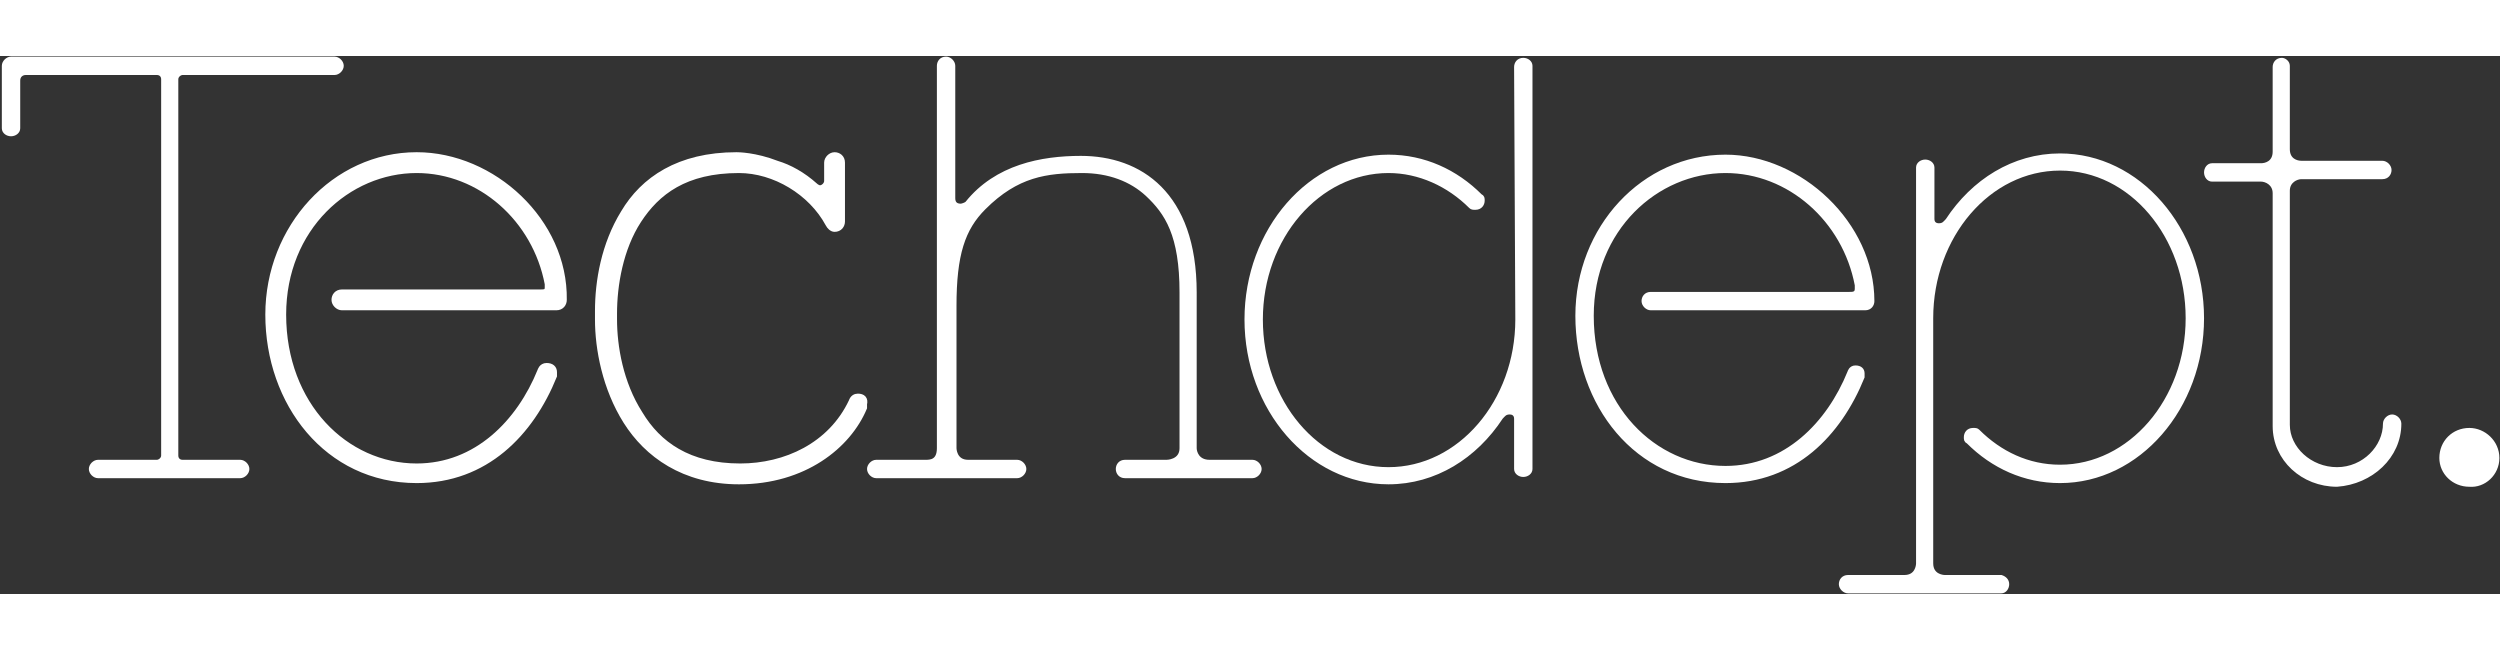
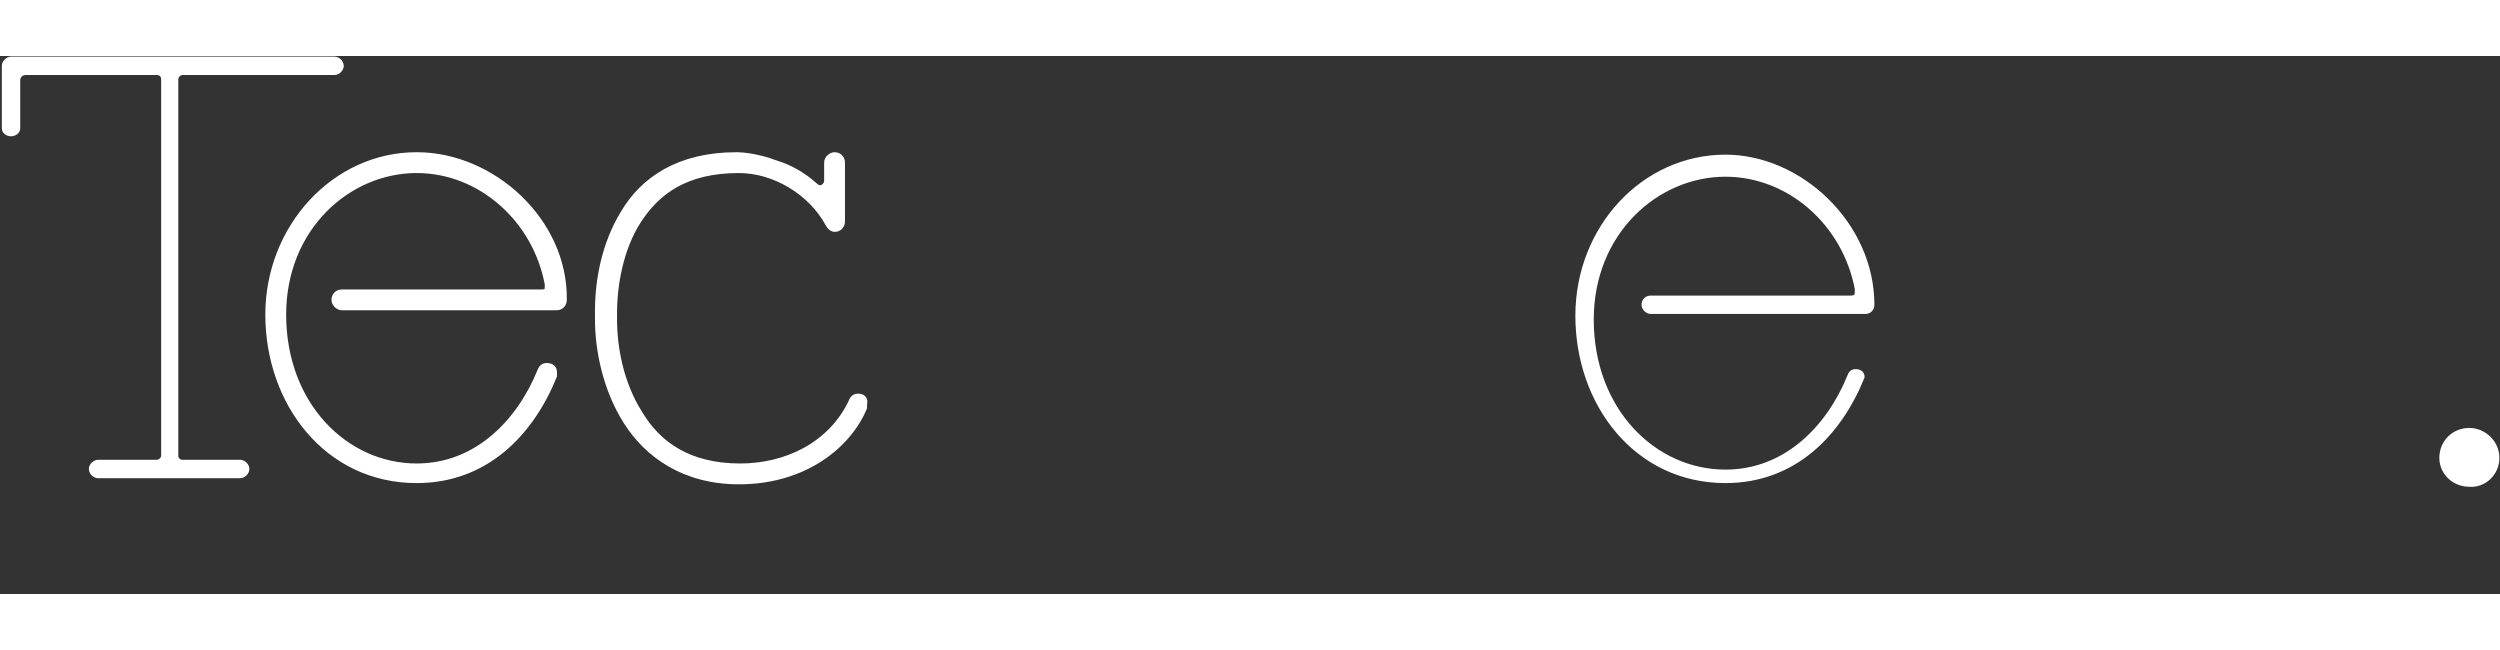
<svg xmlns="http://www.w3.org/2000/svg" version="1.1" id="blacklogo" x="0px" y="0px" width="100px" height="26px" viewBox="0 0 204 43.9" enable-background="new 0 0 204 43.9" xml:space="preserve" fill="white">
  <rect x="0" y="0" width="204" height="43.9" fill="#333333" stroke="none" />
-   <path fill="#ffffff" stroke="#ffffff" stroke-width="0.3" stroke-miterlimit="10" d="M140.8,8.2c-6.7,0-12.1,5.8-12.1,13  c0,7.2,4.8,13.5,12.1,13.5c5.6,0,9.3-3.8,11.2-8.5c0-0.1,0-0.2,0-0.3c0-0.3-0.2-0.5-0.6-0.5c-0.4,0-0.5,0.4-0.5,0.4  c-1.7,4.2-5.2,7.8-10.1,7.8c-5.8,0-10.9-5-10.9-12.4c0-7.1,5.3-11.8,10.9-11.8c5.2,0,9.7,4,10.7,9.3c0,0.1,0,0.2,0,0.3  c0,0.4-0.3,0.4-0.6,0.4c-16.2,0-16.2,0-16.2,0c-0.4,0-0.6,0.3-0.6,0.6c0,0.3,0.3,0.6,0.6,0.6c0,0,0,0,17.5,0c0.4,0,0.6-0.3,0.6-0.6  C152.8,13.7,146.9,8.2,140.8,8.2z" />
-   <path fill="#ffffff" stroke="#ffffff" stroke-width="0.3" stroke-miterlimit="10" d="M195.8,30c0-0.3-0.3-0.6-0.6-0.6  c-0.3,0-0.6,0.3-0.6,0.6c0,1.9-1.7,3.7-3.9,3.7c-2.2,0-4-1.7-4-3.6V11c0-0.8,0.7-1.1,1.1-1.1h6.6c0.4,0,0.6-0.3,0.6-0.6  c0-0.3-0.3-0.6-0.6-0.6c0,0,0,0-6.6,0c-0.4,0-1.1-0.2-1.1-1.1V0.8c0-0.3-0.3-0.5-0.5-0.5c-0.4,0-0.6,0.3-0.6,0.6v6.9  c0,0.9-0.7,1.1-1.1,1.1h-4c-0.3,0-0.5,0.3-0.5,0.6c0,0.3,0.2,0.6,0.5,0.6h4c0.4,0,1.1,0.3,1.1,1.1v19c0,2.7,2.3,4.8,5.1,4.8  C193.5,34.8,195.8,32.7,195.8,30z" />
+   <path fill="#ffffff" stroke="#ffffff" stroke-width="0.3" stroke-miterlimit="10" d="M140.8,8.2c-6.7,0-12.1,5.8-12.1,13  c0,7.2,4.8,13.5,12.1,13.5c5.6,0,9.3-3.8,11.2-8.5c0-0.3-0.2-0.5-0.6-0.5c-0.4,0-0.5,0.4-0.5,0.4  c-1.7,4.2-5.2,7.8-10.1,7.8c-5.8,0-10.9-5-10.9-12.4c0-7.1,5.3-11.8,10.9-11.8c5.2,0,9.7,4,10.7,9.3c0,0.1,0,0.2,0,0.3  c0,0.4-0.3,0.4-0.6,0.4c-16.2,0-16.2,0-16.2,0c-0.4,0-0.6,0.3-0.6,0.6c0,0.3,0.3,0.6,0.6,0.6c0,0,0,0,17.5,0c0.4,0,0.6-0.3,0.6-0.6  C152.8,13.7,146.9,8.2,140.8,8.2z" />
  <path fill="#ffffff" stroke="#ffffff" stroke-width="0.5" stroke-miterlimit="10" d="M34,8.1c-6.7,0-12.1,5.9-12.1,13  c0,7.2,4.8,13.5,12.1,13.5c5.6,0,9.3-3.8,11.2-8.5c0-0.1,0-0.2,0-0.3c0-0.3-0.2-0.5-0.6-0.5c-0.4,0-0.5,0.4-0.5,0.4  c-1.7,4.2-5.2,7.8-10.1,7.8c-5.8,0-10.9-5-10.9-12.4C23.1,14,28.4,9.3,34,9.3c5.2,0,9.7,4,10.7,9.3c0,0.1,0,0.2,0,0.3  c0,0.4-0.3,0.4-0.6,0.4c-16.2,0-16.2,0-16.2,0c-0.4,0-0.6,0.3-0.6,0.6c0,0.3,0.3,0.6,0.6,0.6c0,0,0,0,17.5,0c0.4,0,0.6-0.3,0.6-0.6  C46.1,13.5,40.2,8.1,34,8.1z" />
  <path fill="#ffffff" stroke="#ffffff" stroke-width="0.5" stroke-miterlimit="10" d="M70,27.8c-0.2,0-0.4,0.1-0.5,0.4  c-1.7,3.6-5.4,5.3-9.1,5.3c-4.2,0-6.7-1.8-8.2-4.3c-1.6-2.5-2.1-5.5-2.1-7.7V21c0-2.3,0.5-5.3,2-7.6c1.5-2.3,3.8-4.1,8.2-4.1  c2.9,0,5.9,1.8,7.3,4.4c0.1,0.2,0.3,0.4,0.5,0.4c0.4,0,0.6-0.3,0.6-0.6c0-4.8,0-4.8,0-4.8c0-0.4-0.3-0.6-0.6-0.6  c-0.3,0-0.6,0.3-0.6,0.6c0,0,0,0,0,1.5c0,0.3-0.3,0.6-0.6,0.6c-0.1,0-0.3-0.1-0.4-0.2c-1-0.9-2.1-1.5-3.1-1.8  c-1.8-0.7-3.2-0.7-3.3-0.7c-4.7,0-7.6,2-9.2,4.7c-1.6,2.6-2.1,5.6-2.1,8v0.7c0,2.4,0.6,5.6,2.3,8.3c1.7,2.7,4.7,4.9,9.2,4.9  c5.3,0,8.9-2.9,10.2-6c0-0.1,0-0.2,0-0.3C70.6,28,70.4,27.8,70,27.8z" />
-   <path fill="#ffffff" stroke="#ffffff" stroke-width="0.3" stroke-miterlimit="10" d="M76.6,32c0,1.1-0.7,1.1-1.1,1.1h-4  c-0.3,0-0.6,0.3-0.6,0.6c0,0.3,0.3,0.6,0.6,0.6H83c0.3,0,0.6-0.3,0.6-0.6c0-0.3-0.3-0.6-0.6-0.6h-4c-1.1,0-1.1-1.1-1.1-1.1V20.4  c0-4.2,0.7-6.3,2.4-8c2.7-2.7,5.1-3,8-3c2.2,0,4,0.7,5.3,1.9c1.6,1.5,2.8,3.3,2.8,8V32c0,1.1-1.2,1.1-1.2,1.1h-3.4  c-0.4,0-0.6,0.3-0.6,0.6c0,0.3,0.2,0.6,0.6,0.6h10.4c0.3,0,0.6-0.3,0.6-0.6c0-0.3-0.3-0.6-0.6-0.6h-3.5c-1,0-1.2-0.8-1.2-1.1V19.3  c0-8.1-4.5-11-9.3-11C85,8.3,81.3,9,78.9,12c-0.1,0.1-0.4,0.2-0.5,0.2c-0.4,0-0.6-0.2-0.6-0.6l0-10.8c0-0.3-0.3-0.6-0.6-0.6  c-0.4,0-0.6,0.3-0.6,0.6V32z" />
-   <path fill="#ffffff" stroke="#ffffff" stroke-width="0.3" stroke-miterlimit="10" d="M123.8,21.5c0,6.7-4.7,12.2-10.5,12.2  c-5.8,0-10.4-5.5-10.4-12.2c0-6.7,4.7-12.1,10.4-12.1c2.5,0,4.9,1.1,6.7,2.9c0.1,0.1,0.2,0.1,0.4,0.1c0.4,0,0.6-0.3,0.6-0.6  c0-0.2,0-0.3-0.2-0.4c-2-2-4.6-3.2-7.5-3.2c-6.4,0-11.6,6-11.6,13.3c0,7.3,5.2,13.3,11.6,13.3c3.8,0,7.1-2.1,9.2-5.3  c0.2-0.2,0.3-0.4,0.7-0.4c0.2,0,0.5,0.1,0.5,0.5v4.1c0,0.3,0.3,0.5,0.6,0.5c0.3,0,0.6-0.2,0.6-0.5l0-32.9c0-0.3-0.3-0.5-0.6-0.5  c-0.4,0-0.6,0.3-0.6,0.6L123.8,21.5z" />
  <path fill="#ffffff" stroke="#ffffff" stroke-width="0.3" stroke-miterlimit="10" d="M203.8,32.8c0-1.3-1.1-2.3-2.3-2.3  c-1.3,0-2.3,1-2.3,2.3c0,1.2,1,2.2,2.3,2.2C202.7,35.1,203.8,34.1,203.8,32.8z" />
-   <path fill="#ffffff" stroke="#ffffff" stroke-width="0.3" stroke-miterlimit="10" d="M157.6,36.5l0-15.1c0-6.7,4.7-12.2,10.5-12.2  s10.4,5.5,10.4,12.2c0,6.7-4.7,12.1-10.4,12.1c-2.6,0-4.9-1.1-6.7-2.9c-0.1-0.1-0.2-0.1-0.4-0.1c-0.4,0-0.6,0.3-0.6,0.6  c0,0.2,0,0.3,0.2,0.4c2,2,4.6,3.2,7.5,3.2c6.4,0,11.6-6,11.6-13.3c0-7.3-5.2-13.3-11.6-13.3c-3.8,0-7.1,2.1-9.2,5.3  c-0.2,0.2-0.3,0.4-0.7,0.4c-0.2,0-0.5-0.1-0.5-0.5V9.1c0-0.3-0.3-0.5-0.6-0.5c-0.3,0-0.6,0.2-0.6,0.5l0,27.3l0,5  c0,0.2-0.1,1.1-1.1,1.1h-4.6c-0.4,0-0.6,0.3-0.6,0.6c0,0.3,0.3,0.6,0.6,0.6h12.5c0.3,0,0.5-0.3,0.5-0.6c0-0.3-0.2-0.5-0.5-0.6h-4.6  c-0.2,0-1.1-0.1-1.1-1.1L157.6,36.5z" />
  <path fill="#ffffff" stroke="#ffffff" stroke-width="0.3" stroke-miterlimit="10" d="M27.3,1.4c0.3,0,0.6-0.3,0.6-0.6  c0-0.3-0.3-0.6-0.6-0.6l-26.4,0c-0.3,0-0.6,0.3-0.6,0.6v5.1c0,0.3,0.3,0.5,0.6,0.5c0.3,0,0.6-0.2,0.6-0.5V2c0-0.4,0.3-0.6,0.6-0.6  h10.7c0.3,0,0.5,0.2,0.5,0.5v30.7c0,0.3-0.3,0.5-0.5,0.5H8c-0.3,0-0.6,0.3-0.6,0.6c0,0.3,0.3,0.6,0.6,0.6h11.6  c0.3,0,0.6-0.3,0.6-0.6c0-0.3-0.3-0.6-0.6-0.6h-4.7c-0.3,0-0.5-0.2-0.5-0.5V1.9c0-0.3,0.3-0.5,0.5-0.5L27.3,1.4z" />
</svg>